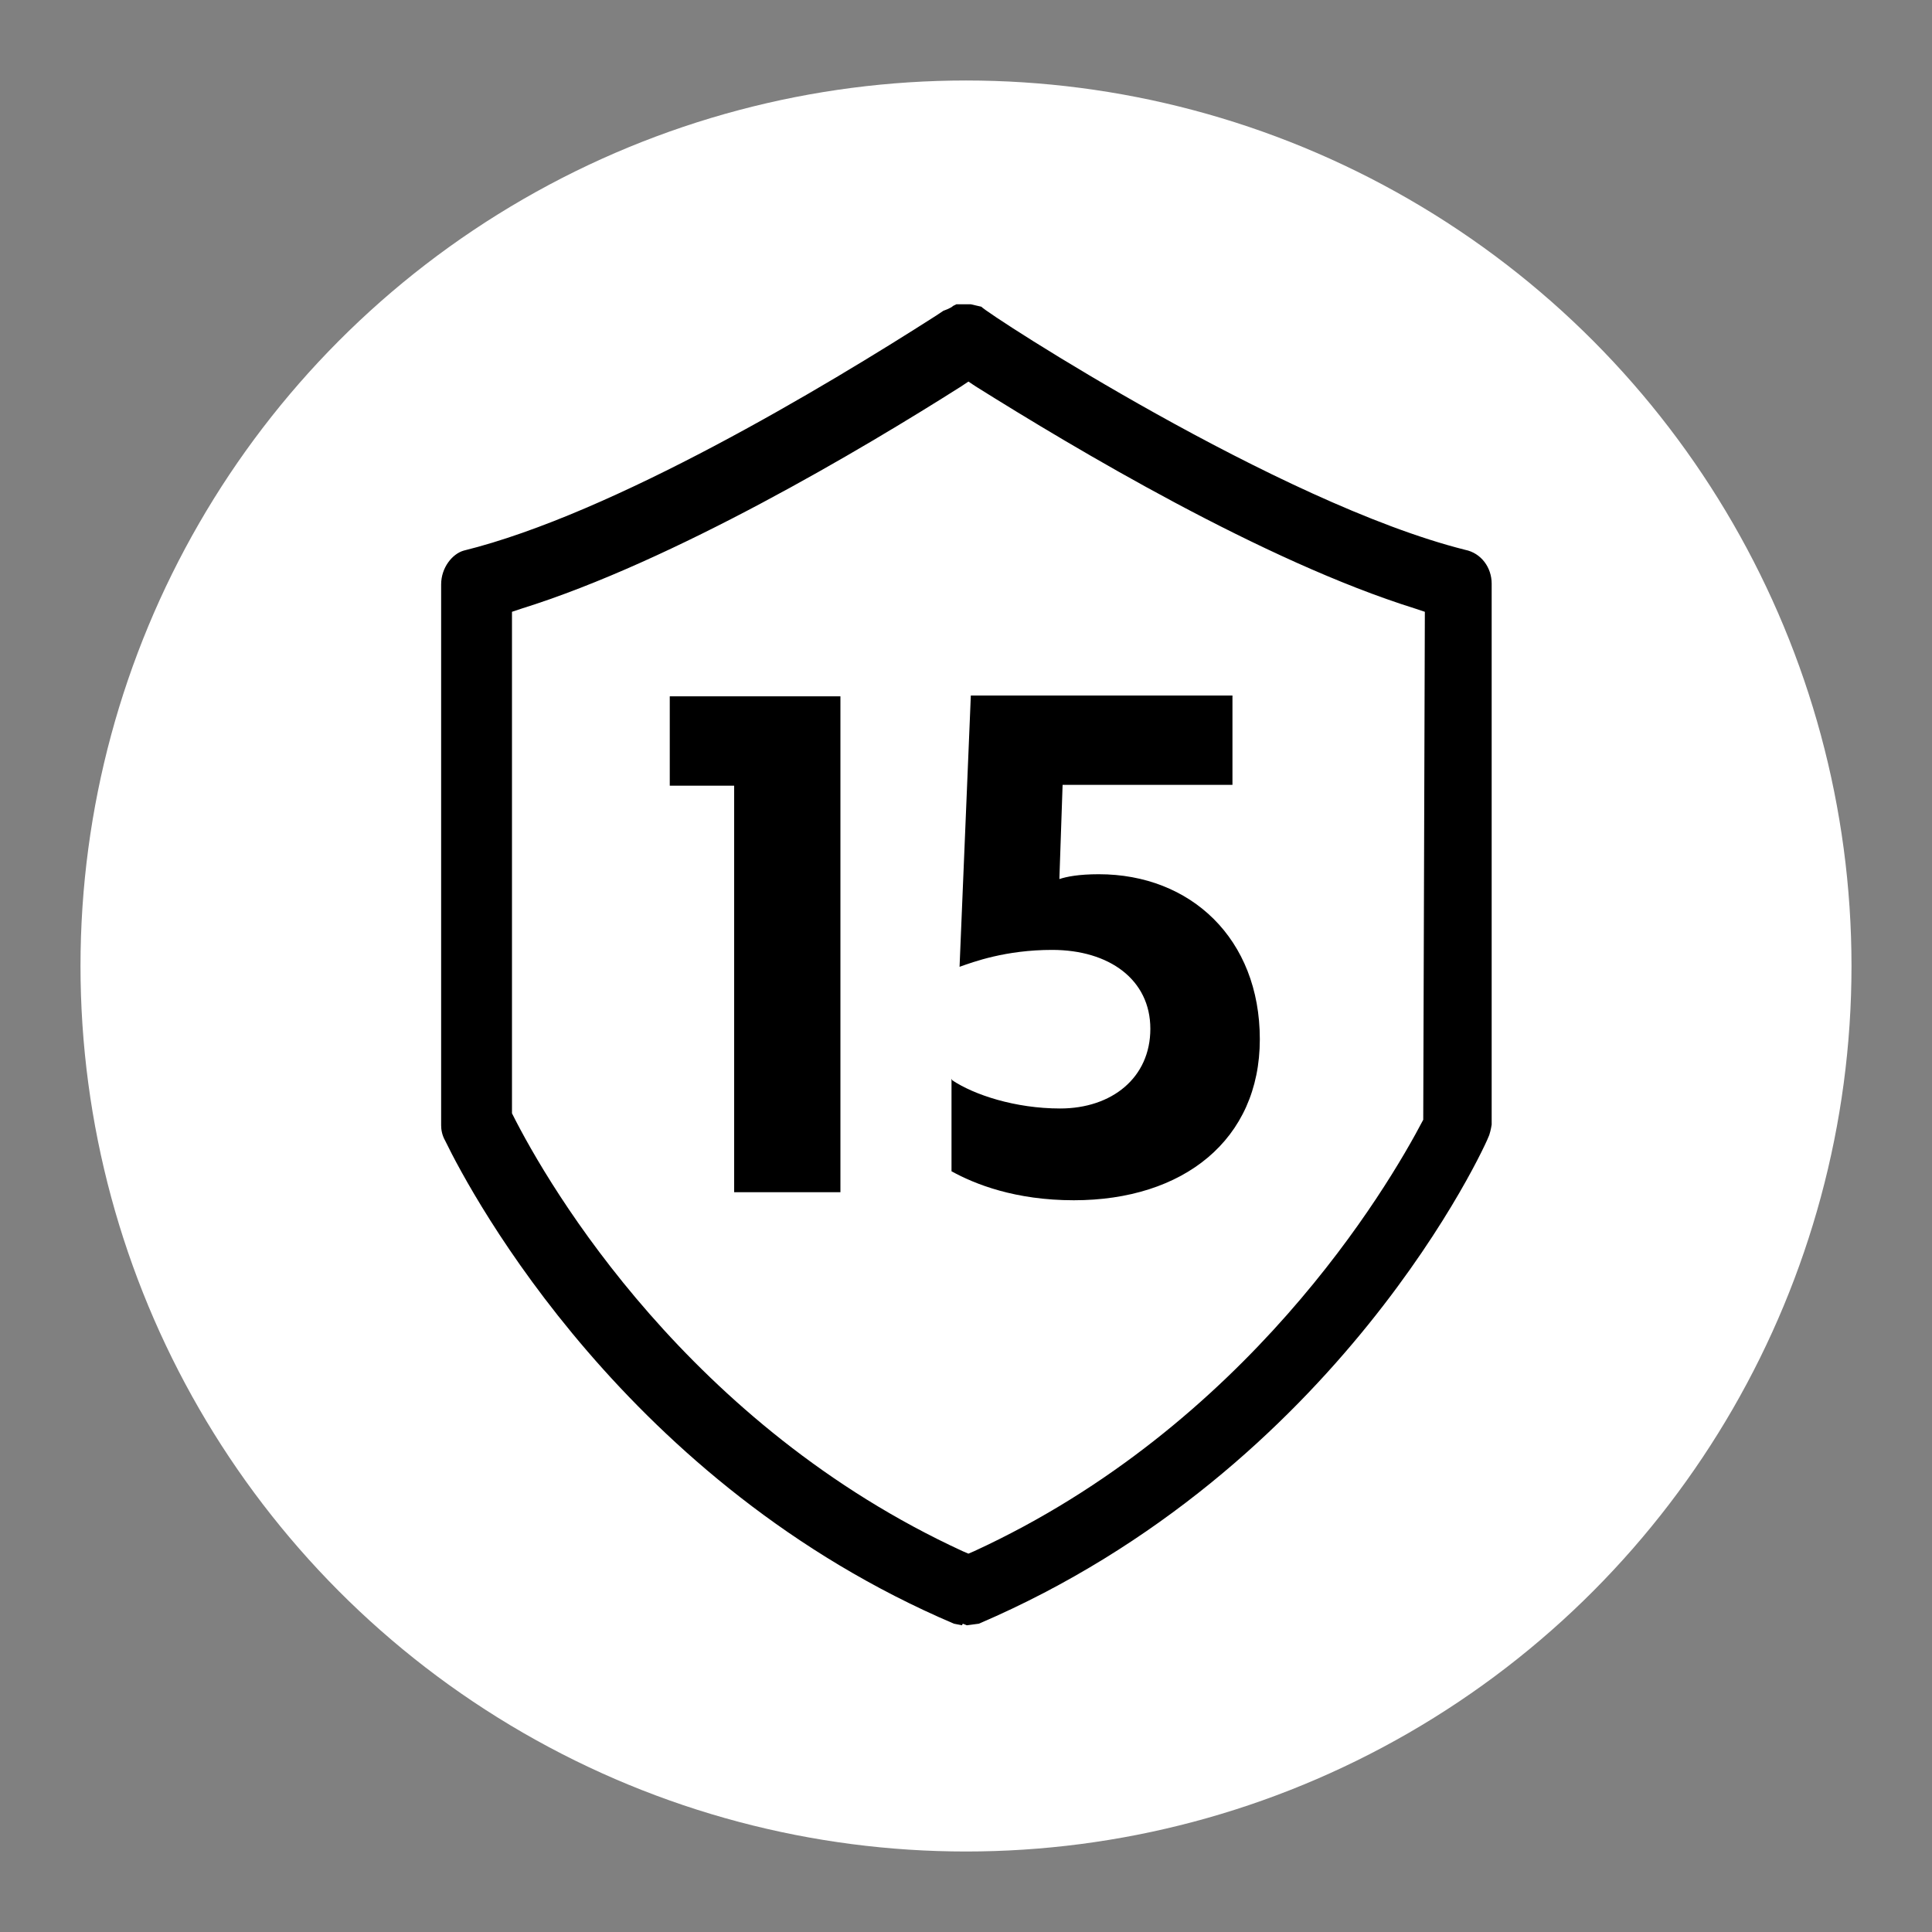
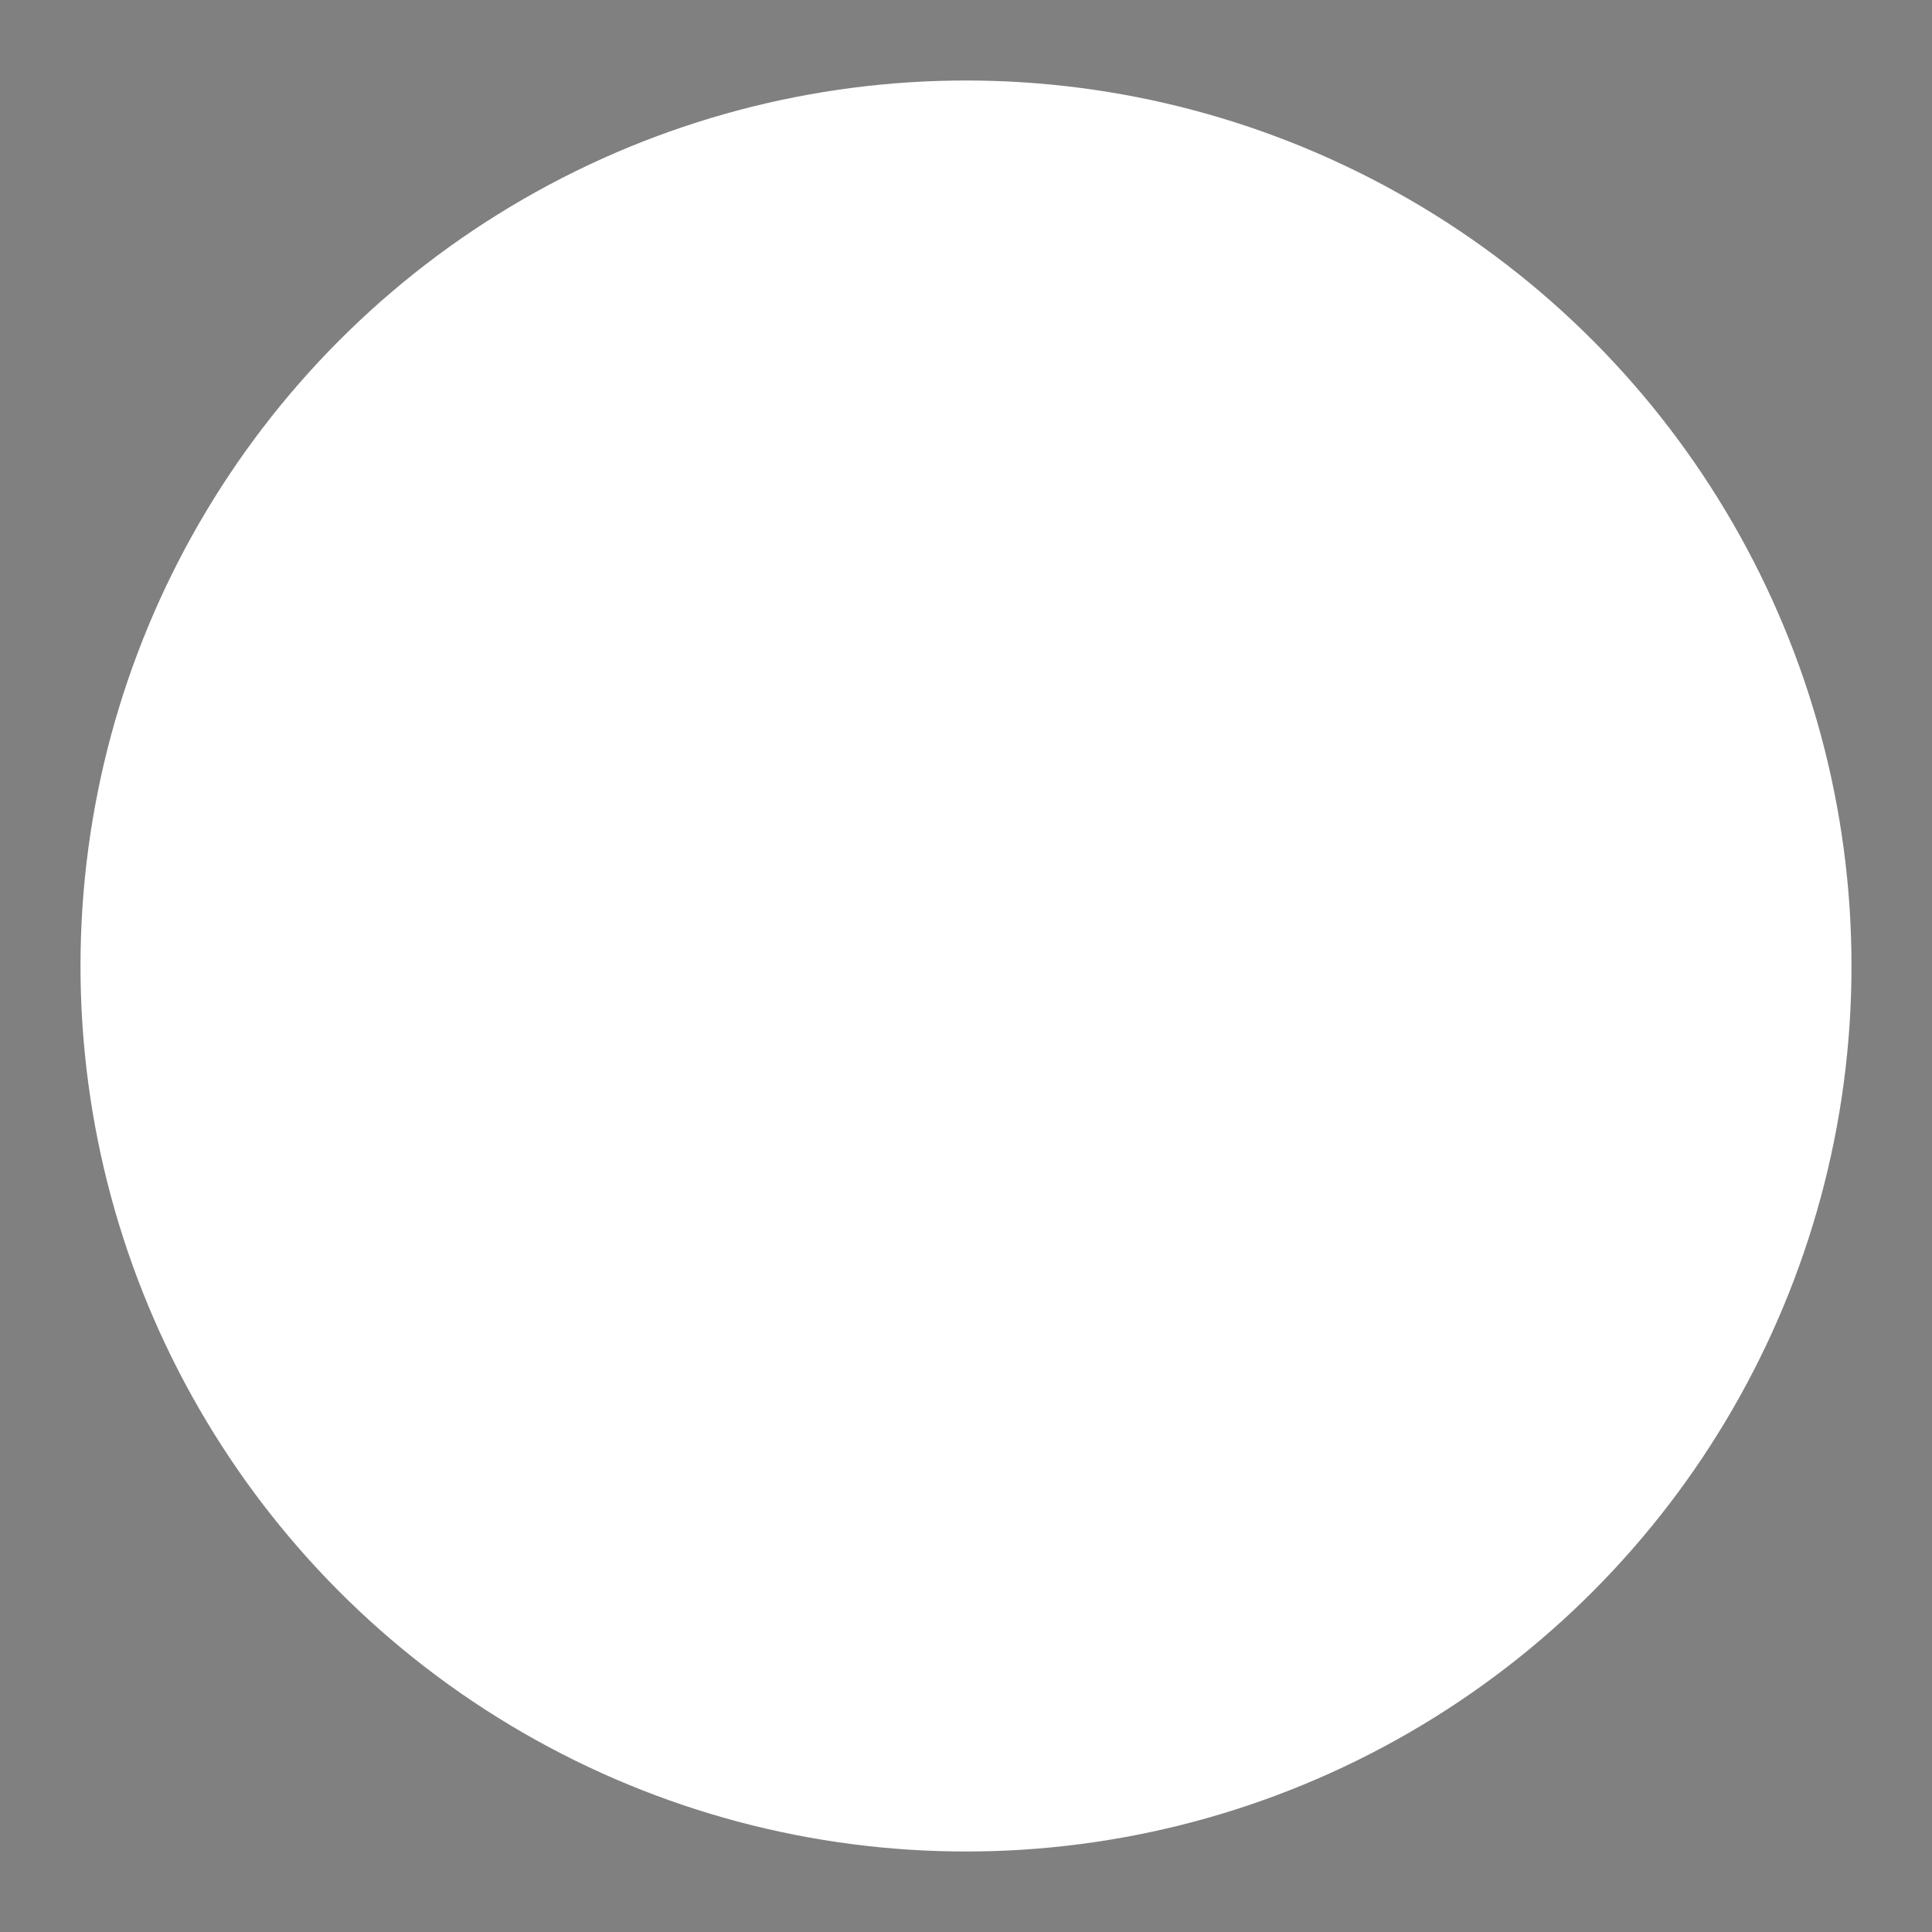
<svg xmlns="http://www.w3.org/2000/svg" id="Layer_1" data-name="Layer 1" viewBox="0 0 24 24">
  <rect x="0" y="0" width="24" height="24" fill="#808080" stroke="none" />
  <defs>
    <style>
      .cls-1 {
        fill: #000;
      }

      .cls-1, .cls-2 {
        stroke-width: 0px;
      }

      .cls-2 {
        fill: #fff;
      }
    </style>
  </defs>
  <circle class="cls-2" cx="12" cy="12" r="11" />
  <g>
-     <path class="cls-1" d="M10.44,8.65v6.16h-1.32v-5.05h-.8v-1.11h2.12Z" />
-     <path class="cls-1" d="M11.83,13.42c.27.18.78.35,1.34.35.64,0,1.12-.38,1.12-.99s-.51-.98-1.22-.98c-.58,0-.98.15-1.15.21l.14-3.37h3.25v1.11h-2.11l-.04,1.17c.09-.03.24-.06.49-.06,1.14,0,2,.8,2,2.05s-.95,2-2.31,2c-.73,0-1.23-.2-1.52-.36v-1.15Z" />
-   </g>
-   <path class="cls-1" d="M11.95,20.19l-.1-.02c-4.06-1.73-5.98-5.3-6.32-6-.04-.07-.05-.14-.05-.19v-6.72c0-.21.14-.38.28-.42,1.86-.46,4.48-2.03,5.87-2.92l.09-.06s.09-.03.12-.06l.04-.02h.18s.13.03.13.03c.09.1,3.7,2.44,6.01,3.02.2.04.33.22.33.42v6.72s-.01.07-.03.13c-.03.1-1.86,4.15-6.34,6.07l-.15.02-.05-.02ZM11.94,4.8c-1.23.78-3.57,2.17-5.46,2.76l-.12.04v6.23c.47.94,2.21,3.88,5.6,5.44l.07.03.07-.03c3.39-1.56,5.13-4.5,5.58-5.36l.02-6.31-.12-.04c-1.89-.59-4.23-1.99-5.46-2.76l-.09-.06-.09.06Z" />
+     </g>
</svg>